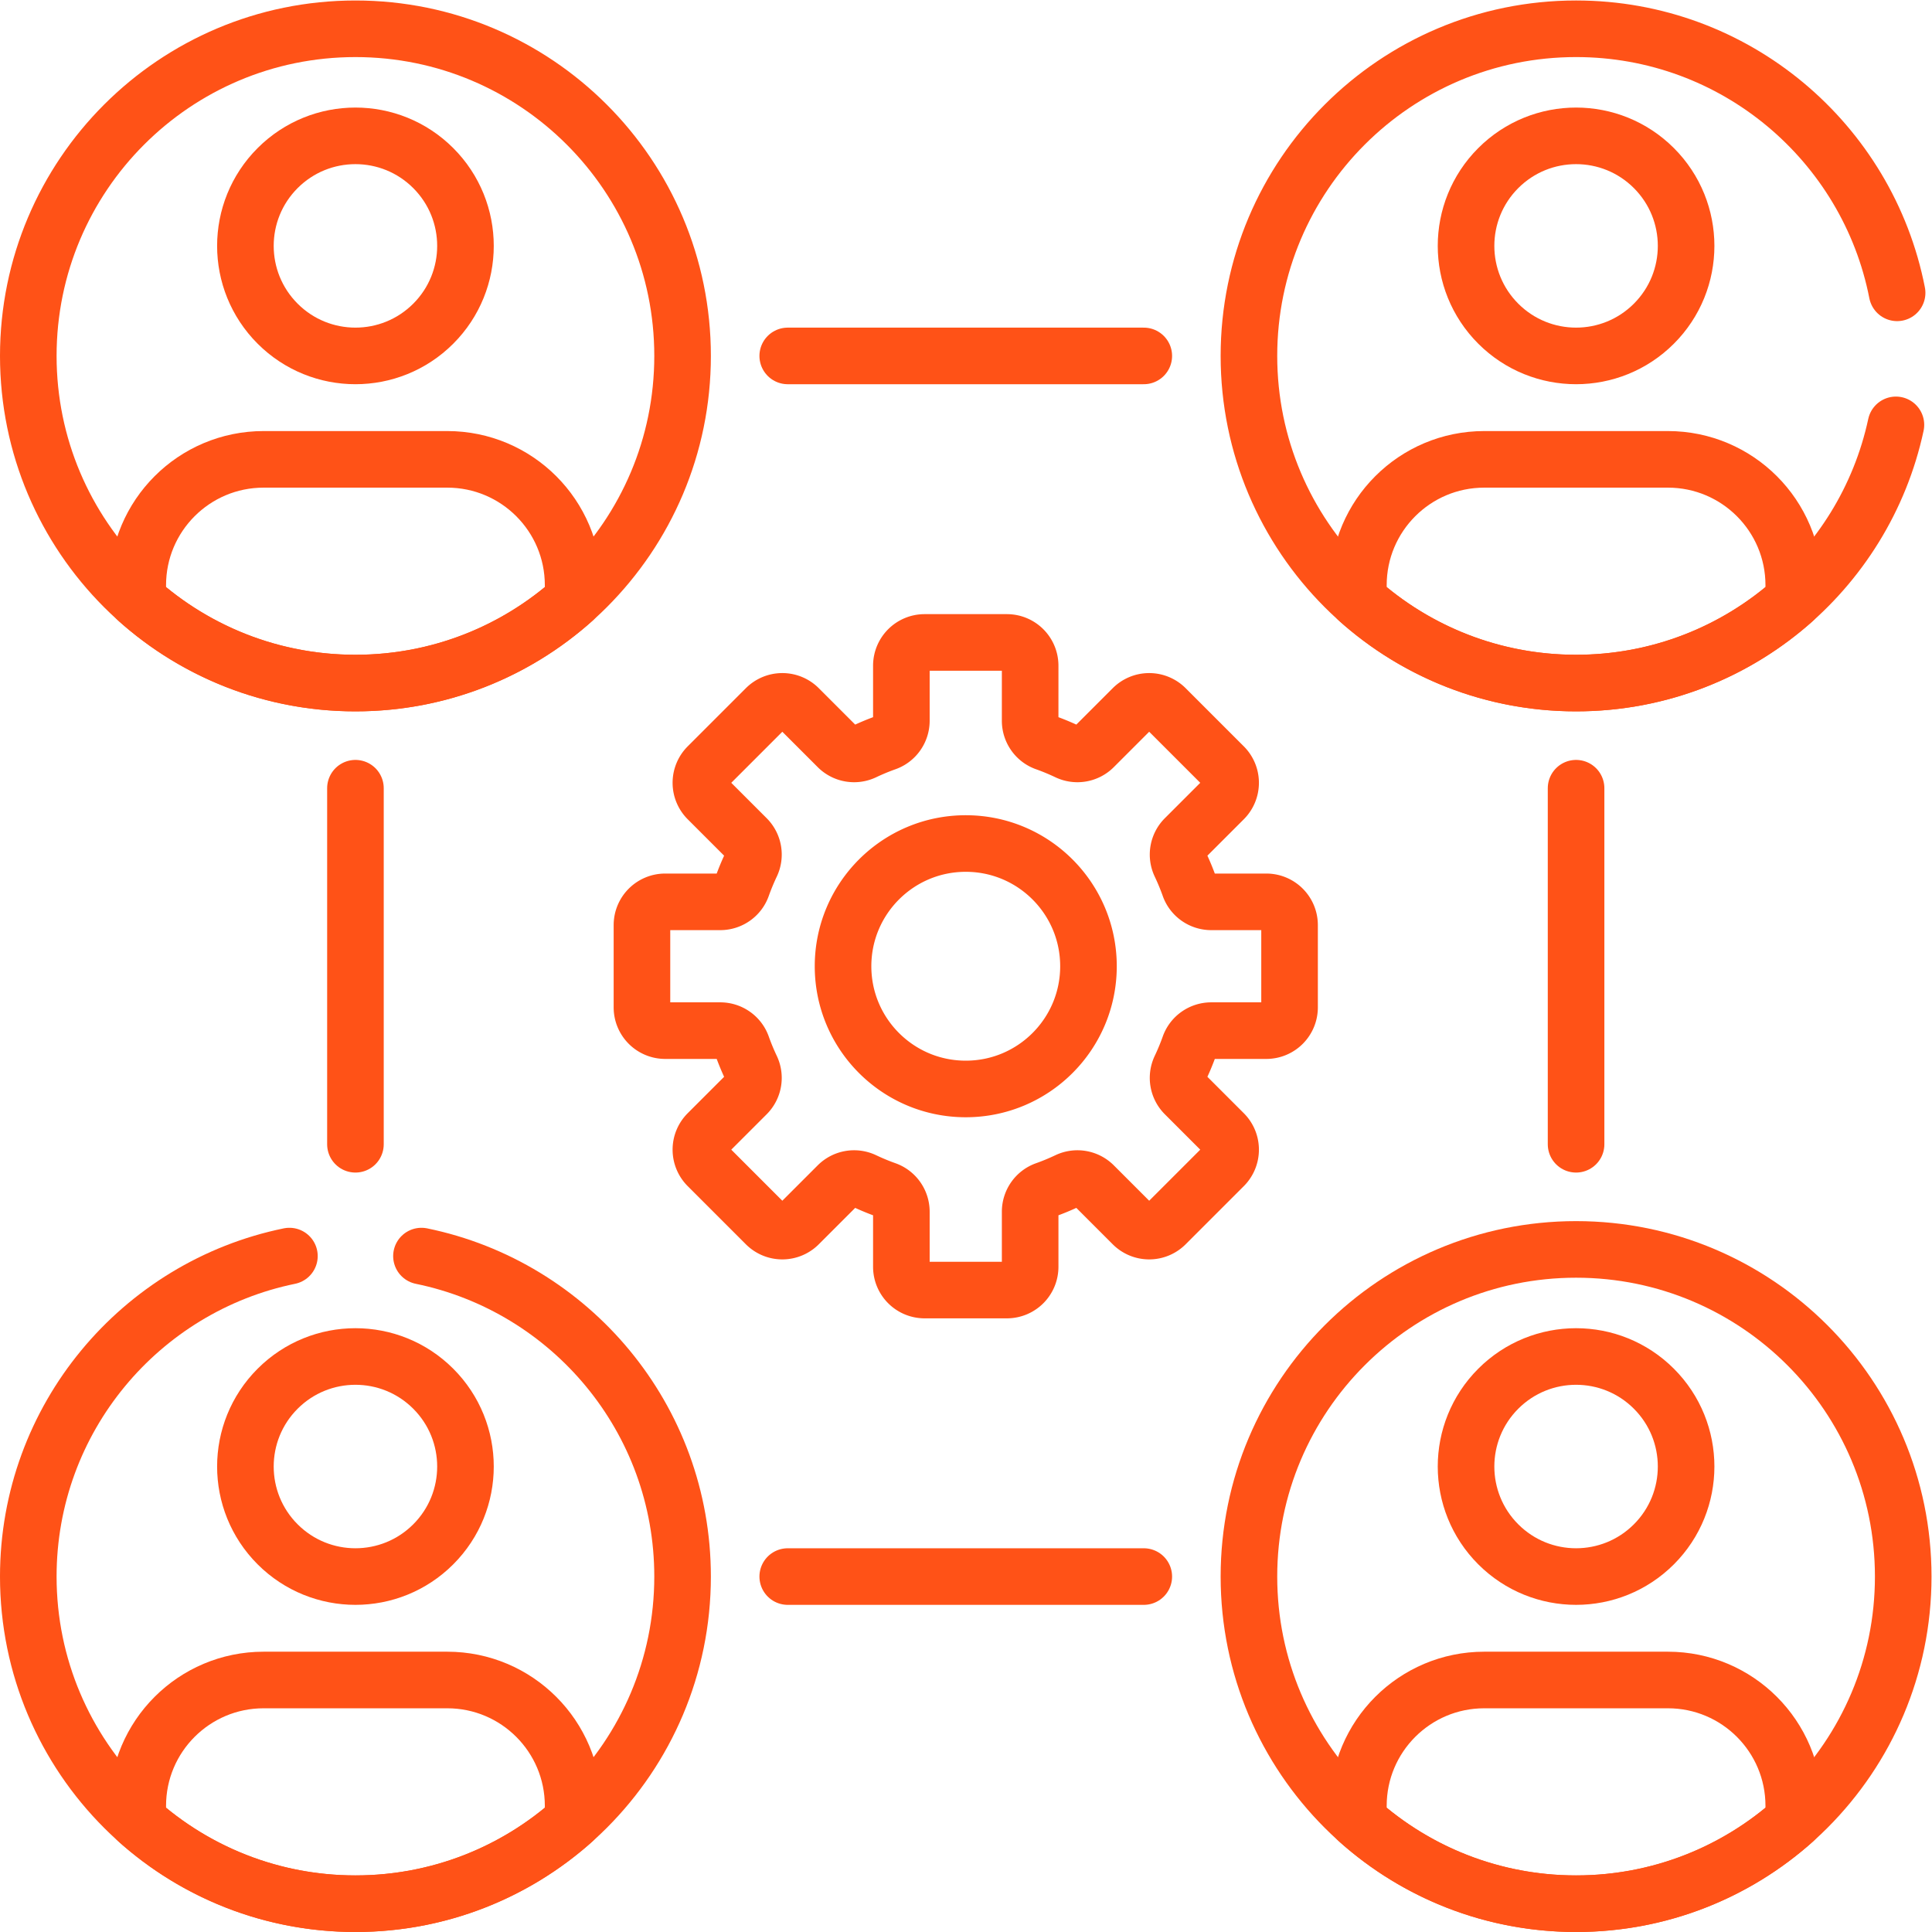
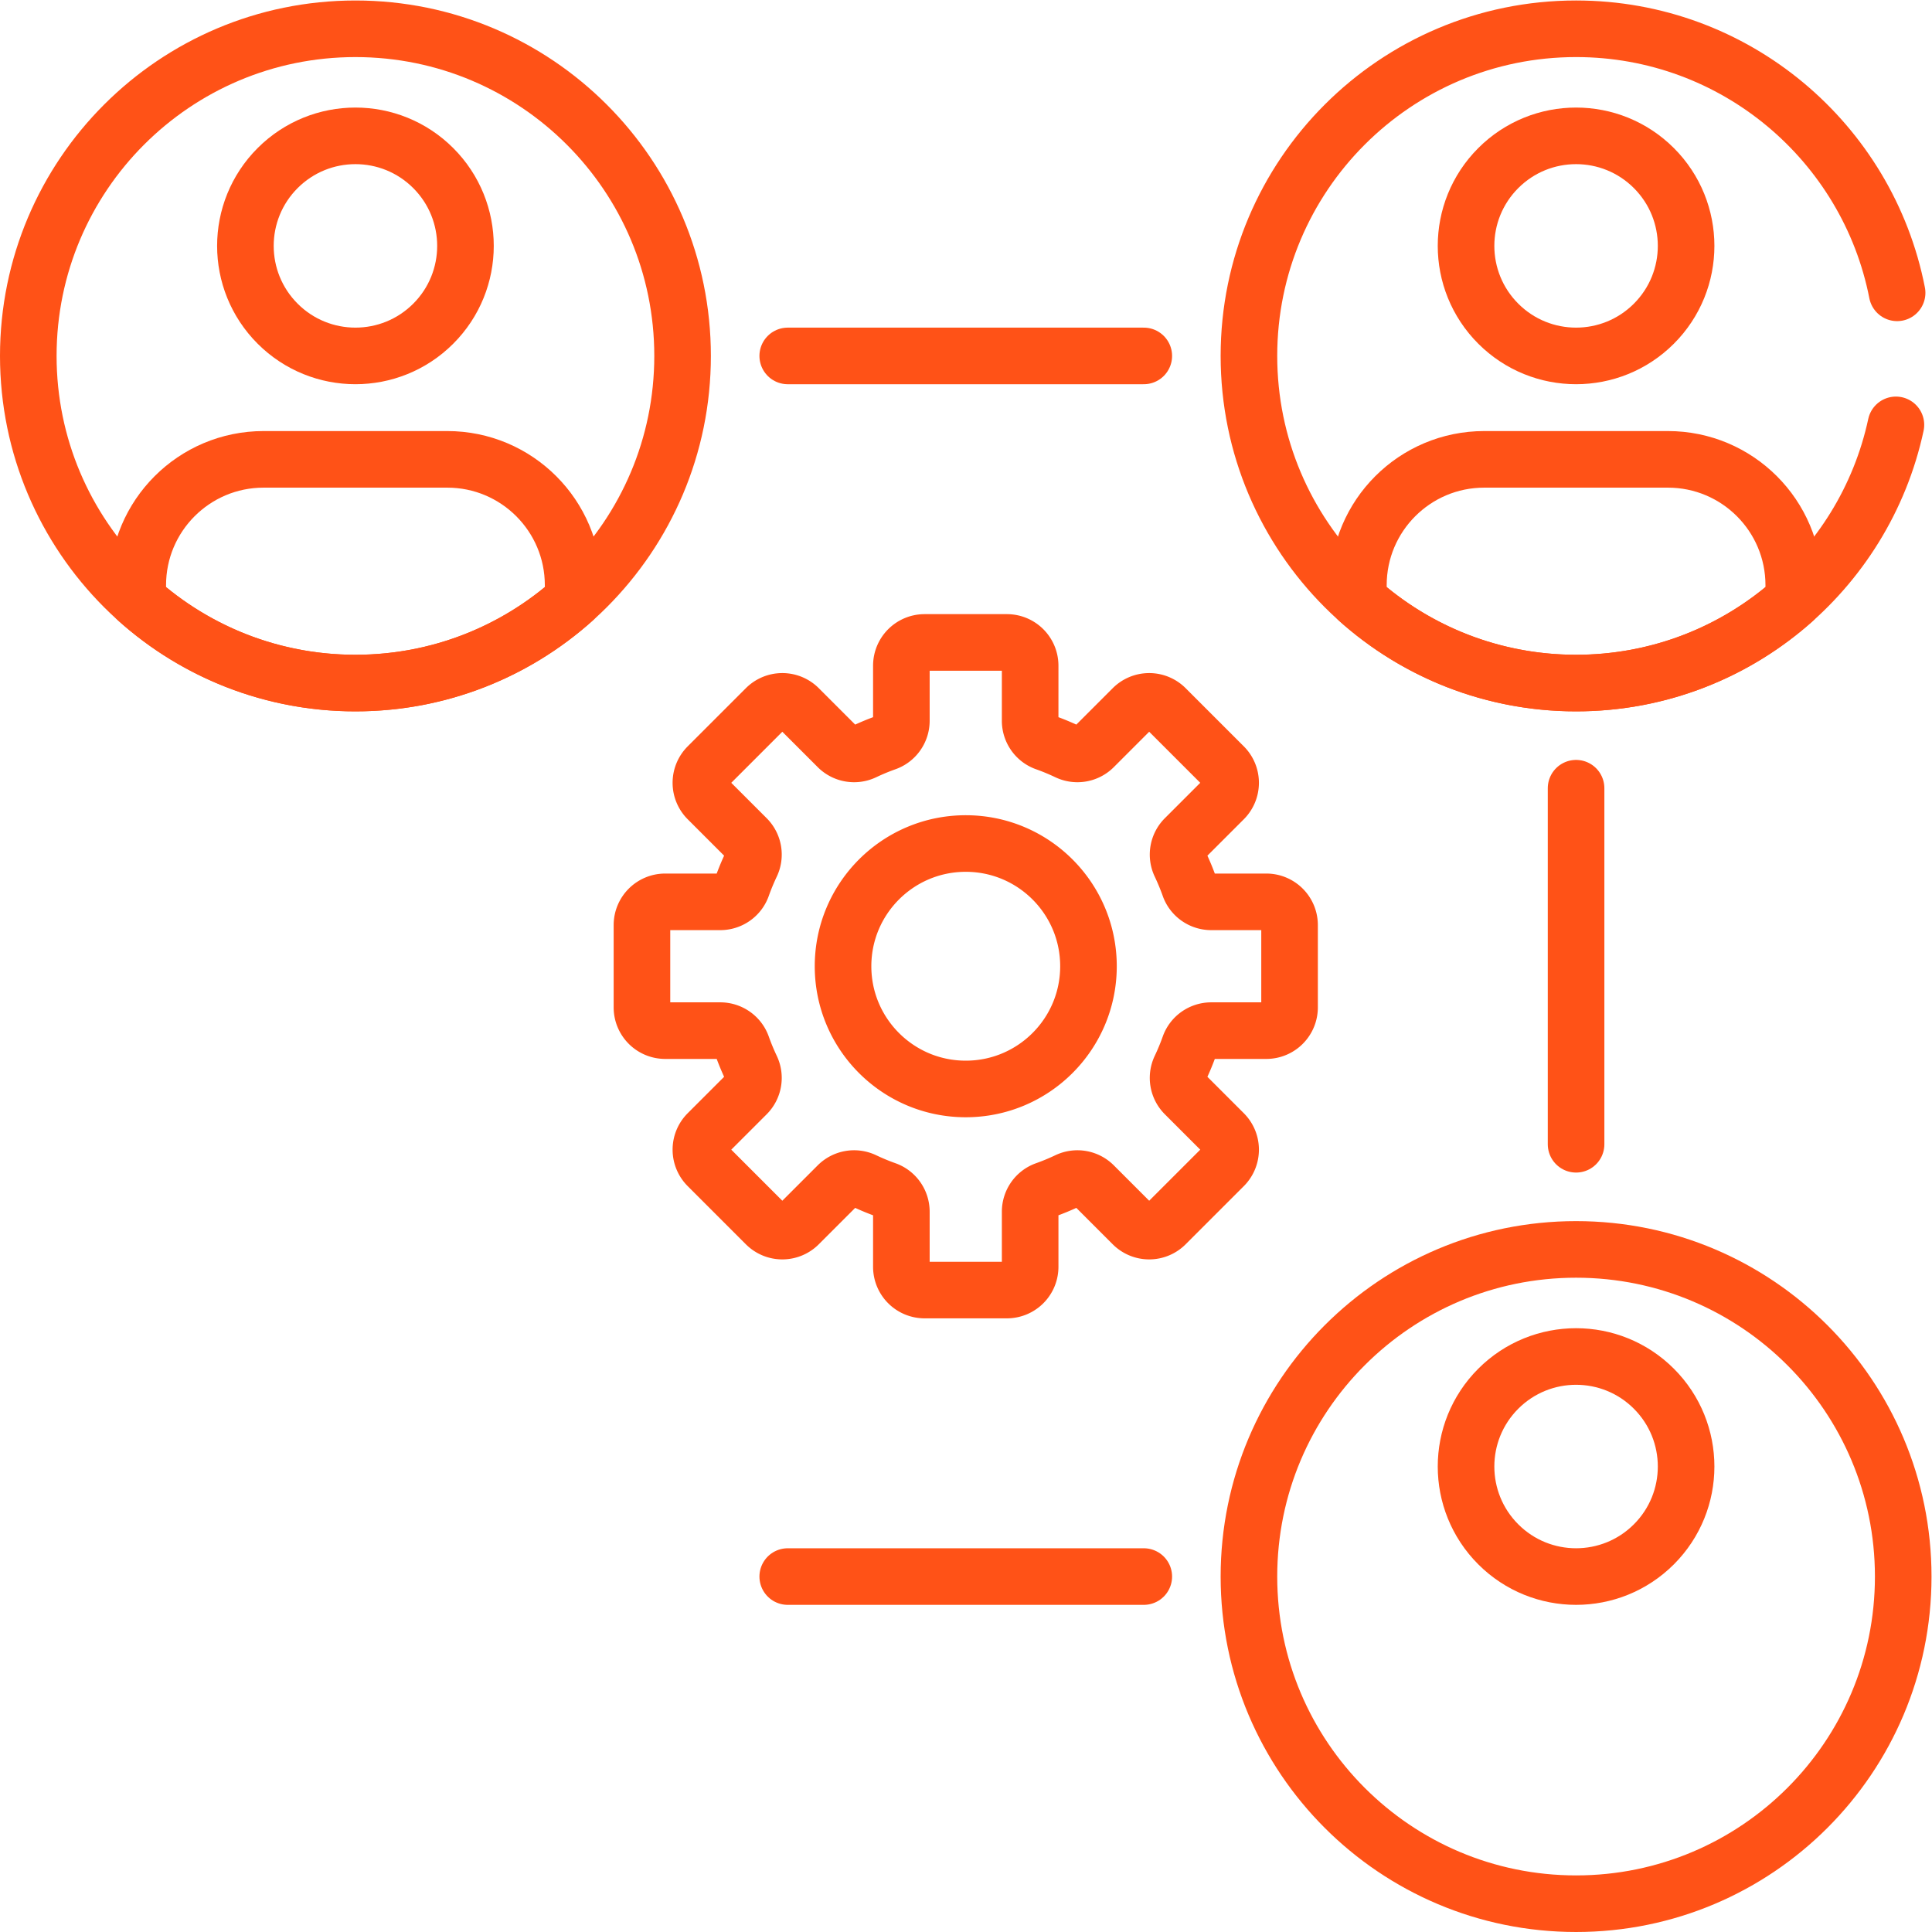
<svg xmlns="http://www.w3.org/2000/svg" version="1.1" width="512" height="512" x="0" y="0" viewBox="0 0 682.667 682.665" style="enable-background:new 0 0 512 512" xml:space="preserve" class="">
  <g>
    <defs>
      <clipPath id="a" clipPathUnits="userSpaceOnUse">
        <path d="M0 511.999h512V0H0Z" fill="#FF5217" data-original="#000000" />
      </clipPath>
    </defs>
    <g clip-path="url(#a)" transform="matrix(1.333 0 0 -1.333 0 682.665)">
      <path d="M0 0c-17.965 0-32.529 14.564-32.529 32.53S-17.965 65.06 0 65.06c17.966 0 32.53-14.564 32.53-32.53S17.966 0 0 0Zm79.67 49.6H65.076c-2.591 0-4.917 1.618-5.786 4.059a62.885 62.885 0 0 1-2.423 5.85 6.135 6.135 0 0 0 1.219 6.967l10.319 10.319a6.164 6.164 0 0 1 .001 8.716l-15.425 15.425a6.163 6.163 0 0 1-8.715 0L33.945 90.615a6.138 6.138 0 0 0-6.967-1.219 62.371 62.371 0 0 1-5.849 2.423c-2.442.869-4.06 3.196-4.06 5.786V112.2a6.162 6.162 0 0 1-6.162 6.163h-21.814a6.162 6.162 0 0 1-6.162-6.163V97.605c0-2.59-1.618-4.917-4.06-5.786a62.371 62.371 0 0 1-5.849-2.423 6.138 6.138 0 0 0-6.967 1.219l-10.321 10.321a6.163 6.163 0 0 1-8.715 0l-15.425-15.425a6.162 6.162 0 0 1 .001-8.716l10.32-10.319a6.137 6.137 0 0 0 1.218-6.968 62.753 62.753 0 0 1-2.423-5.849c-.869-2.441-3.194-4.059-5.786-4.059H-79.67a6.163 6.163 0 0 1-6.163-6.163V21.623a6.163 6.163 0 0 1 6.163-6.163h14.594c2.592 0 4.917-1.618 5.787-4.06a62.346 62.346 0 0 1 2.422-5.848 6.138 6.138 0 0 0-1.218-6.968l-10.32-10.319a6.162 6.162 0 0 1-.001-8.716l15.425-15.425a6.163 6.163 0 0 1 8.715 0l10.32 10.32a6.14 6.14 0 0 0 6.968 1.219 62.641 62.641 0 0 1 5.849-2.423c2.442-.869 4.06-3.195 4.06-5.786v-14.595a6.162 6.162 0 0 1 6.162-6.163h21.814a6.162 6.162 0 0 1 6.162 6.163v14.595c0 2.591 1.618 4.917 4.06 5.786a62.641 62.641 0 0 1 5.849 2.423 6.14 6.14 0 0 0 6.968-1.219l10.32-10.32a6.163 6.163 0 0 1 8.715 0l15.425 15.425a6.165 6.165 0 0 1 0 8.716L58.086-1.416a6.136 6.136 0 0 0-1.219 6.968A62.622 62.622 0 0 1 59.29 11.4c.869 2.442 3.194 4.06 5.786 4.06H79.67a6.163 6.163 0 0 1 6.163 6.163v21.814A6.163 6.163 0 0 1 79.67 49.6z" style="stroke-linecap: round; stroke-linejoin: round; stroke-miterlimit: 10; stroke-dasharray: none; stroke-opacity: 1;" transform="translate(256 223.47)" fill="none" stroke="#FF5217" stroke-width="15px" stroke-linecap="round" stroke-linejoin="round" stroke-miterlimit="10" stroke-dasharray="none" stroke-opacity="" data-original="#000000" class="" />
      <path d="M0 0c0-47.893-38.825-86.718-86.718-86.718-47.894 0-86.719 38.825-86.719 86.718s38.825 86.718 86.719 86.718C-38.825 86.718 0 47.893 0 0Z" style="stroke-linecap: round; stroke-linejoin: round; stroke-miterlimit: 10; stroke-dasharray: none; stroke-opacity: 1;" transform="translate(180.937 417.78)" fill="none" stroke="#FF5217" stroke-width="15px" stroke-linecap="round" stroke-linejoin="round" stroke-miterlimit="10" stroke-dasharray="none" stroke-opacity="" data-original="#000000" class="" />
      <path d="M0 0c0-47.893-38.825-86.718-86.718-86.718-47.894 0-86.719 38.825-86.719 86.718 0 47.894 38.825 86.719 86.719 86.719C-38.825 86.719 0 47.894 0 0Z" style="stroke-linecap: round; stroke-linejoin: round; stroke-miterlimit: 10; stroke-dasharray: none; stroke-opacity: 1;" transform="translate(504.5 94.218)" fill="none" stroke="#FF5217" stroke-width="15px" stroke-linecap="round" stroke-linejoin="round" stroke-miterlimit="10" stroke-dasharray="none" stroke-opacity="" data-original="#000000" class="" />
      <path d="M0 0c11.39-11.39 11.39-29.858 0-41.248-11.391-11.391-29.858-11.391-41.249 0-11.39 11.39-11.39 29.858 0 41.248C-29.858 11.391-11.391 11.391 0 0Z" style="stroke-linecap: round; stroke-linejoin: round; stroke-miterlimit: 10; stroke-dasharray: none; stroke-opacity: 1;" transform="translate(114.843 467.572)" fill="none" stroke="#FF5217" stroke-width="15px" stroke-linecap="round" stroke-linejoin="round" stroke-miterlimit="10" stroke-dasharray="none" stroke-opacity="" data-original="#000000" class="" />
      <path d="M0 0h-48.688c-18.423 0-33.359-14.935-33.359-33.359v-3.951c15.33-13.675 35.544-21.991 57.703-21.991 22.159 0 42.373 8.316 57.703 21.991v3.951C33.359-14.935 18.423 0 0 0Z" style="stroke-linecap: round; stroke-linejoin: round; stroke-miterlimit: 10; stroke-dasharray: none; stroke-opacity: 1;" transform="translate(118.563 390.364)" fill="none" stroke="#FF5217" stroke-width="15px" stroke-linecap="round" stroke-linejoin="round" stroke-miterlimit="10" stroke-dasharray="none" stroke-opacity="" data-original="#000000" class="" />
-       <path d="M0 0c11.39-11.391 11.39-29.858 0-41.249-11.391-11.39-29.858-11.39-41.249 0-11.39 11.391-11.39 29.858 0 41.249C-29.858 11.39-11.391 11.39 0 0Z" style="stroke-linecap: round; stroke-linejoin: round; stroke-miterlimit: 10; stroke-dasharray: none; stroke-opacity: 1;" transform="translate(114.843 144.01)" fill="none" stroke="#FF5217" stroke-width="15px" stroke-linecap="round" stroke-linejoin="round" stroke-miterlimit="10" stroke-dasharray="none" stroke-opacity="" data-original="#000000" class="" />
-       <path d="M0 0h-48.688c-18.423 0-33.359-14.935-33.359-33.358v-3.952c15.33-13.675 35.544-21.991 57.703-21.991 22.159 0 42.373 8.316 57.703 21.991v3.952C33.359-14.935 18.423 0 0 0Z" style="stroke-linecap: round; stroke-linejoin: round; stroke-miterlimit: 10; stroke-dasharray: none; stroke-opacity: 1;" transform="translate(118.563 66.8)" fill="none" stroke="#FF5217" stroke-width="15px" stroke-linecap="round" stroke-linejoin="round" stroke-miterlimit="10" stroke-dasharray="none" stroke-opacity="" data-original="#000000" class="" />
      <path d="M0 0c11.39-11.39 11.39-29.858 0-41.248-11.391-11.391-29.858-11.391-41.249 0-11.39 11.39-11.39 29.858 0 41.248C-29.858 11.391-11.391 11.391 0 0Z" style="stroke-linecap: round; stroke-linejoin: round; stroke-miterlimit: 10; stroke-dasharray: none; stroke-opacity: 1;" transform="translate(438.406 467.572)" fill="none" stroke="#FF5217" stroke-width="15px" stroke-linecap="round" stroke-linejoin="round" stroke-miterlimit="10" stroke-dasharray="none" stroke-opacity="" data-original="#000000" class="" />
      <path d="M0 0h-48.688c-18.423 0-33.359-14.935-33.359-33.359v-3.951c15.33-13.675 35.544-21.991 57.703-21.991 22.159 0 42.373 8.316 57.703 21.991v3.951C33.359-14.935 18.423 0 0 0Z" style="stroke-linecap: round; stroke-linejoin: round; stroke-miterlimit: 10; stroke-dasharray: none; stroke-opacity: 1;" transform="translate(442.125 390.364)" fill="none" stroke="#FF5217" stroke-width="15px" stroke-linecap="round" stroke-linejoin="round" stroke-miterlimit="10" stroke-dasharray="none" stroke-opacity="" data-original="#000000" class="" />
      <path d="M0 0c11.39-11.391 11.39-29.858 0-41.249-11.391-11.39-29.858-11.39-41.249 0-11.39 11.391-11.39 29.858 0 41.249C-29.858 11.39-11.391 11.39 0 0Z" style="stroke-linecap: round; stroke-linejoin: round; stroke-miterlimit: 10; stroke-dasharray: none; stroke-opacity: 1;" transform="translate(438.406 144.01)" fill="none" stroke="#FF5217" stroke-width="15px" stroke-linecap="round" stroke-linejoin="round" stroke-miterlimit="10" stroke-dasharray="none" stroke-opacity="" data-original="#000000" class="" />
-       <path d="M0 0h-48.688c-18.423 0-33.359-14.935-33.359-33.358v-3.952c15.33-13.675 35.544-21.991 57.703-21.991 22.159 0 42.373 8.316 57.703 21.991v3.952C33.359-14.935 18.423 0 0 0Z" style="stroke-linecap: round; stroke-linejoin: round; stroke-miterlimit: 10; stroke-dasharray: none; stroke-opacity: 1;" transform="translate(442.125 66.8)" fill="none" stroke="#FF5217" stroke-width="15px" stroke-linecap="round" stroke-linejoin="round" stroke-miterlimit="10" stroke-dasharray="none" stroke-opacity="" data-original="#000000" class="" />
      <path d="M0 0h94.382" style="stroke-linecap: round; stroke-linejoin: round; stroke-miterlimit: 10; stroke-dasharray: none; stroke-opacity: 1;" transform="translate(208.81 417.78)" fill="none" stroke="#FF5217" stroke-width="15px" stroke-linecap="round" stroke-linejoin="round" stroke-miterlimit="10" stroke-dasharray="none" stroke-opacity="" data-original="#000000" class="" />
      <path d="M0 0h94.382" style="stroke-linecap: round; stroke-linejoin: round; stroke-miterlimit: 10; stroke-dasharray: none; stroke-opacity: 1;" transform="translate(208.81 94.218)" fill="none" stroke="#FF5217" stroke-width="15px" stroke-linecap="round" stroke-linejoin="round" stroke-miterlimit="10" stroke-dasharray="none" stroke-opacity="" data-original="#000000" class="" />
-       <path d="M0 0v94.382" style="stroke-linecap: round; stroke-linejoin: round; stroke-miterlimit: 10; stroke-dasharray: none; stroke-opacity: 1;" transform="translate(94.219 208.809)" fill="none" stroke="#FF5217" stroke-width="15px" stroke-linecap="round" stroke-linejoin="round" stroke-miterlimit="10" stroke-dasharray="none" stroke-opacity="" data-original="#000000" class="" />
      <path d="M0 0v94.382" style="stroke-linecap: round; stroke-linejoin: round; stroke-miterlimit: 10; stroke-dasharray: none; stroke-opacity: 1;" transform="translate(417.781 208.809)" fill="none" stroke="#FF5217" stroke-width="15px" stroke-linecap="round" stroke-linejoin="round" stroke-miterlimit="10" stroke-dasharray="none" stroke-opacity="" data-original="#000000" class="" />
      <path d="M0 0c-7.795 39.889-42.93 69.994-85.101 69.994-47.893 0-86.718-38.826-86.718-86.719 0-47.893 38.825-86.718 86.718-86.718C-43.478-103.443-8.71-74.116-.318-35" style="stroke-linecap: round; stroke-linejoin: round; stroke-miterlimit: 10; stroke-dasharray: none; stroke-opacity: 1;" transform="translate(502.882 434.505)" fill="none" stroke="#FF5217" stroke-width="15px" stroke-linecap="round" stroke-linejoin="round" stroke-miterlimit="10" stroke-dasharray="none" stroke-opacity="" data-original="#000000" class="" />
-       <path d="M0 0c-39.504-8.096-69.218-43.054-69.218-84.952 0-47.893 38.825-86.718 86.718-86.718 47.894 0 86.719 38.825 86.719 86.718C104.219-43.054 74.504-8.096 35 0" style="stroke-linecap: round; stroke-linejoin: round; stroke-miterlimit: 10; stroke-dasharray: none; stroke-opacity: 1;" transform="translate(76.718 179.17)" fill="none" stroke="#FF5217" stroke-width="15px" stroke-linecap="round" stroke-linejoin="round" stroke-miterlimit="10" stroke-dasharray="none" stroke-opacity="" data-original="#000000" class="" />
    </g>
  </g>
</svg>